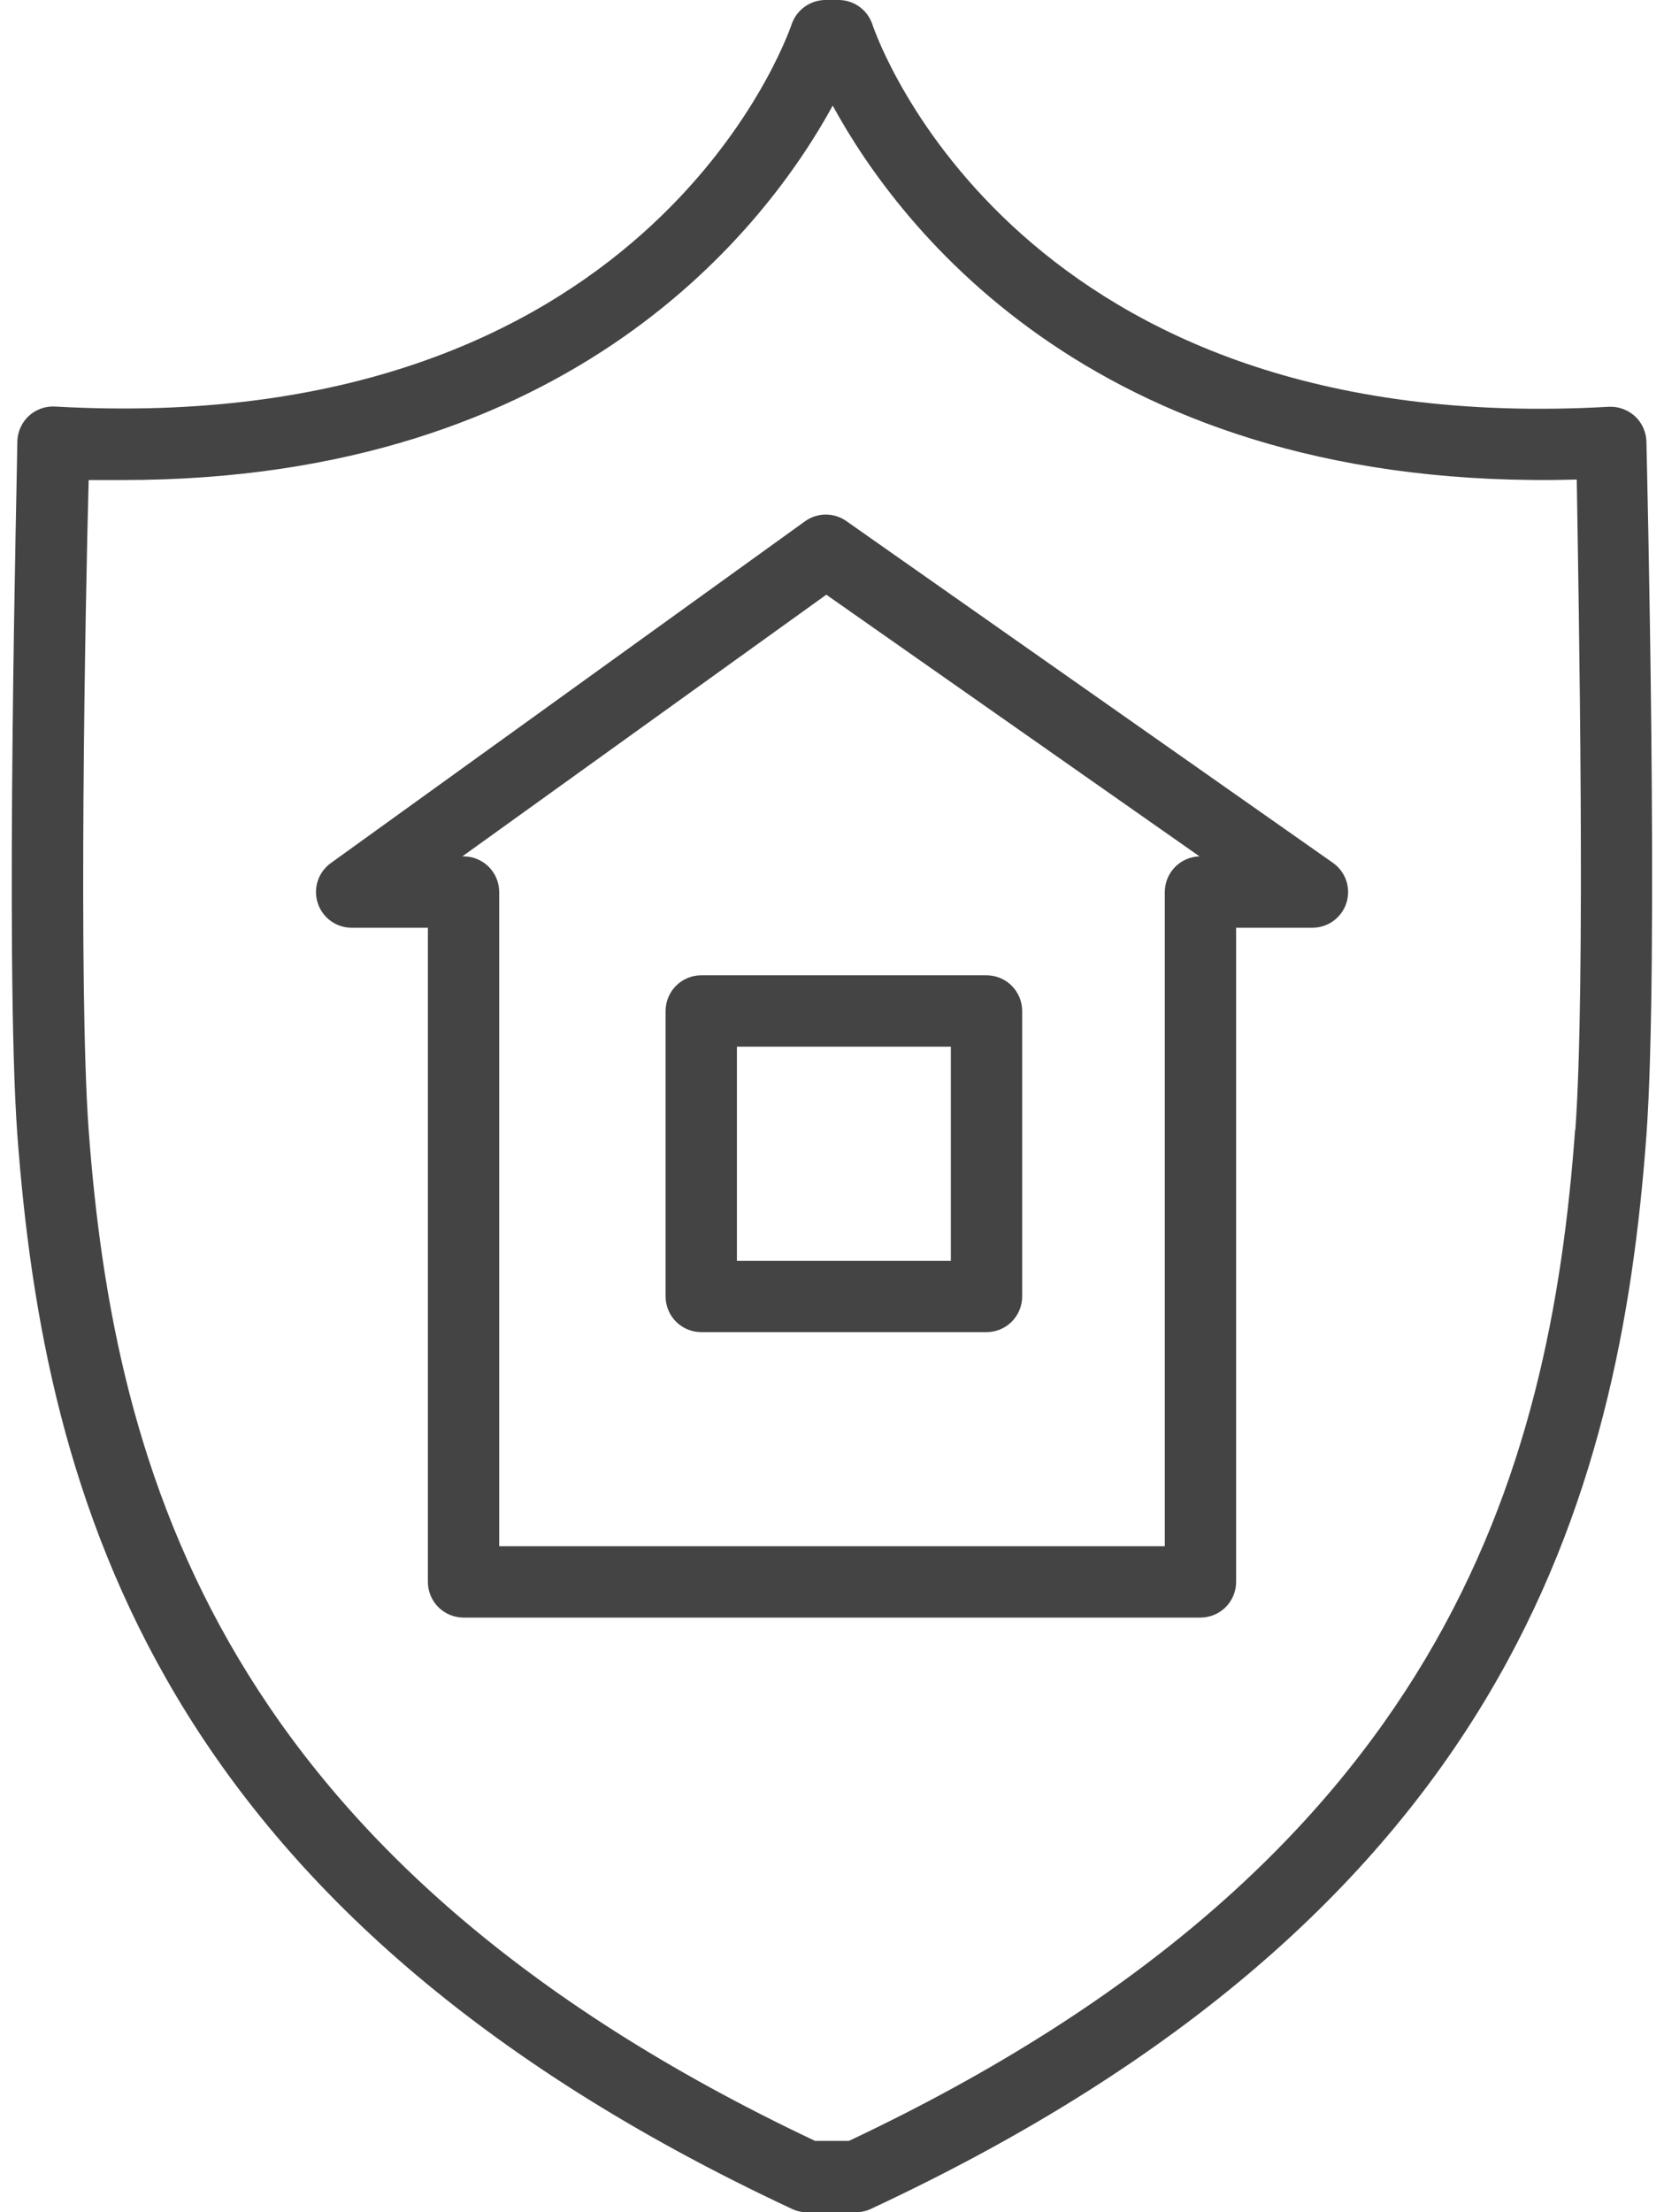
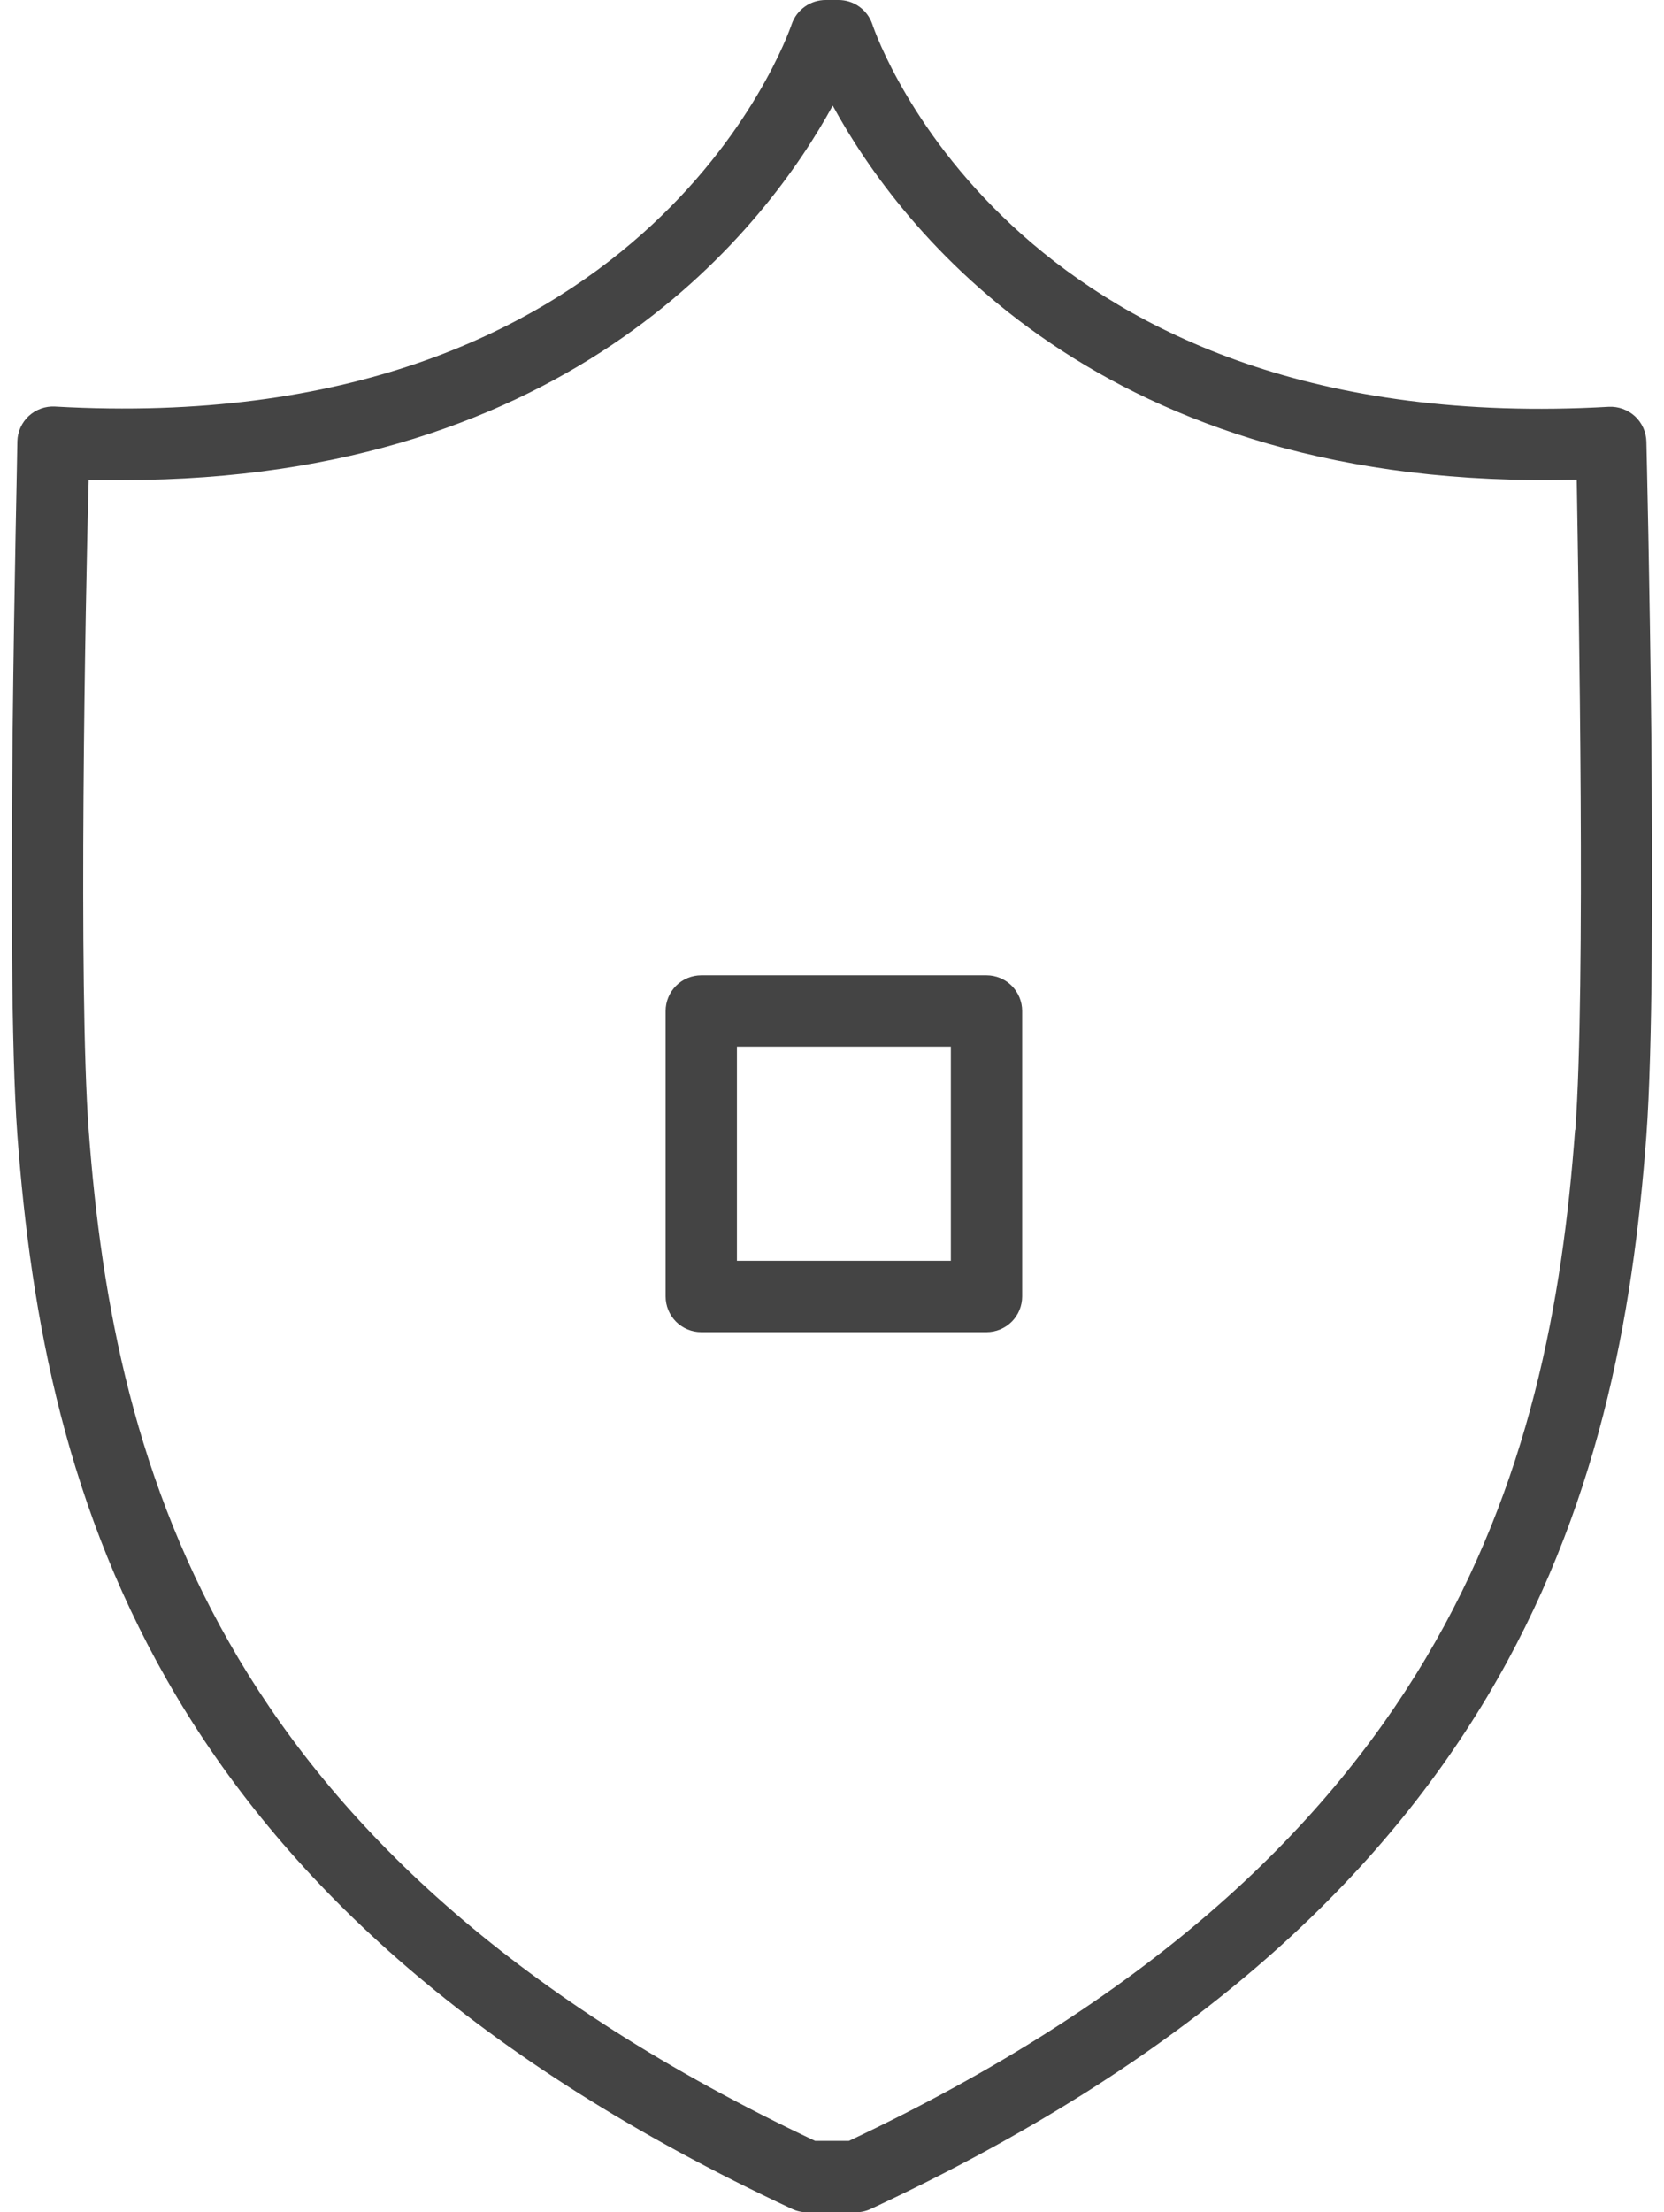
<svg xmlns="http://www.w3.org/2000/svg" width="70" height="93" viewBox="0 0 70 93" fill="none">
-   <path fill-rule="evenodd" clip-rule="evenodd" d="M56.07 36.27L35.61 21.91C35.356 21.729 35.052 21.632 34.74 21.632C34.428 21.632 34.124 21.729 33.87 21.91L13.92 36.28C13.661 36.465 13.468 36.728 13.368 37.03C13.268 37.333 13.268 37.659 13.366 37.962C13.464 38.264 13.655 38.528 13.913 38.715C14.171 38.902 14.482 39.002 14.8 39H18V66.5C18 66.898 18.158 67.279 18.439 67.561C18.721 67.842 19.102 68 19.5 68H50.5C50.898 68 51.279 67.842 51.561 67.561C51.842 67.279 52 66.898 52 66.5V39H55.21C55.529 39 55.84 38.899 56.098 38.71C56.356 38.521 56.546 38.255 56.642 37.951C56.738 37.646 56.734 37.319 56.632 37.017C56.529 36.714 56.332 36.453 56.07 36.27ZM49 37.5V65H21V37.5C21 37.102 20.842 36.721 20.561 36.439C20.279 36.158 19.898 36 19.5 36H19.45L34.76 25L50.46 36C50.069 36.01 49.698 36.173 49.425 36.453C49.152 36.733 49 37.109 49 37.5Z" fill="#444444" />
  <path fill-rule="evenodd" clip-rule="evenodd" d="M28 42.5V54.5C28 54.898 28.158 55.279 28.439 55.561C28.721 55.842 29.102 56 29.5 56H41.5C41.898 56 42.279 55.842 42.561 55.561C42.842 55.279 43 54.898 43 54.5V42.5C43 42.102 42.842 41.721 42.561 41.439C42.279 41.158 41.898 41 41.5 41H29.5C29.102 41 28.721 41.158 28.439 41.439C28.158 41.721 28 42.102 28 42.5ZM31 44H40V53H31V44Z" fill="#444444" />
  <path fill-rule="evenodd" clip-rule="evenodd" d="M69.26 18.57C69.256 18.369 69.211 18.17 69.129 17.986C69.046 17.802 68.928 17.637 68.78 17.5C68.632 17.364 68.459 17.259 68.27 17.19C68.081 17.121 67.881 17.091 67.68 17.1C42.91 18.51 36.93 1.74 36.69 1C36.586 0.707 36.394 0.453 36.139 0.274C35.885 0.094 35.581 -0.001 35.27 1.11518e-05H34.73C34.419 0 34.116 0.096 33.862 0.275C33.608 0.454 33.415 0.707 33.31 1C33.07 1.71 27.07 18.49 2.31 17.09C2.11 17.079 1.909 17.109 1.721 17.177C1.532 17.245 1.359 17.35 1.211 17.486C1.064 17.622 0.946 17.787 0.863 17.969C0.78 18.152 0.735 18.349 0.73 18.55C0.73 19.44 0.2 40.48 0.73 47.71C1.87 63 6.63 80.4 33.32 92.86C33.532 92.96 33.765 93.007 34 93H36C36.218 93 36.433 92.952 36.63 92.86C63.37 80.4 68.13 63 69.26 47.73C69.79 40.5 69.28 19.46 69.26 18.57ZM66.26 47.5C65.2 61.9 60.73 78.2 35.71 90H34.29C9.29 78.2 4.8 61.9 3.73 47.51C3.29 41.51 3.59 25.25 3.73 20.18H5.18C24.18 20.18 32.3 9.43 35.03 4.44C37.82 9.55 46.23 20.71 66.33 20.16C66.41 25.24 66.71 41.53 66.27 47.5H66.26Z" fill="#444444" />
</svg>